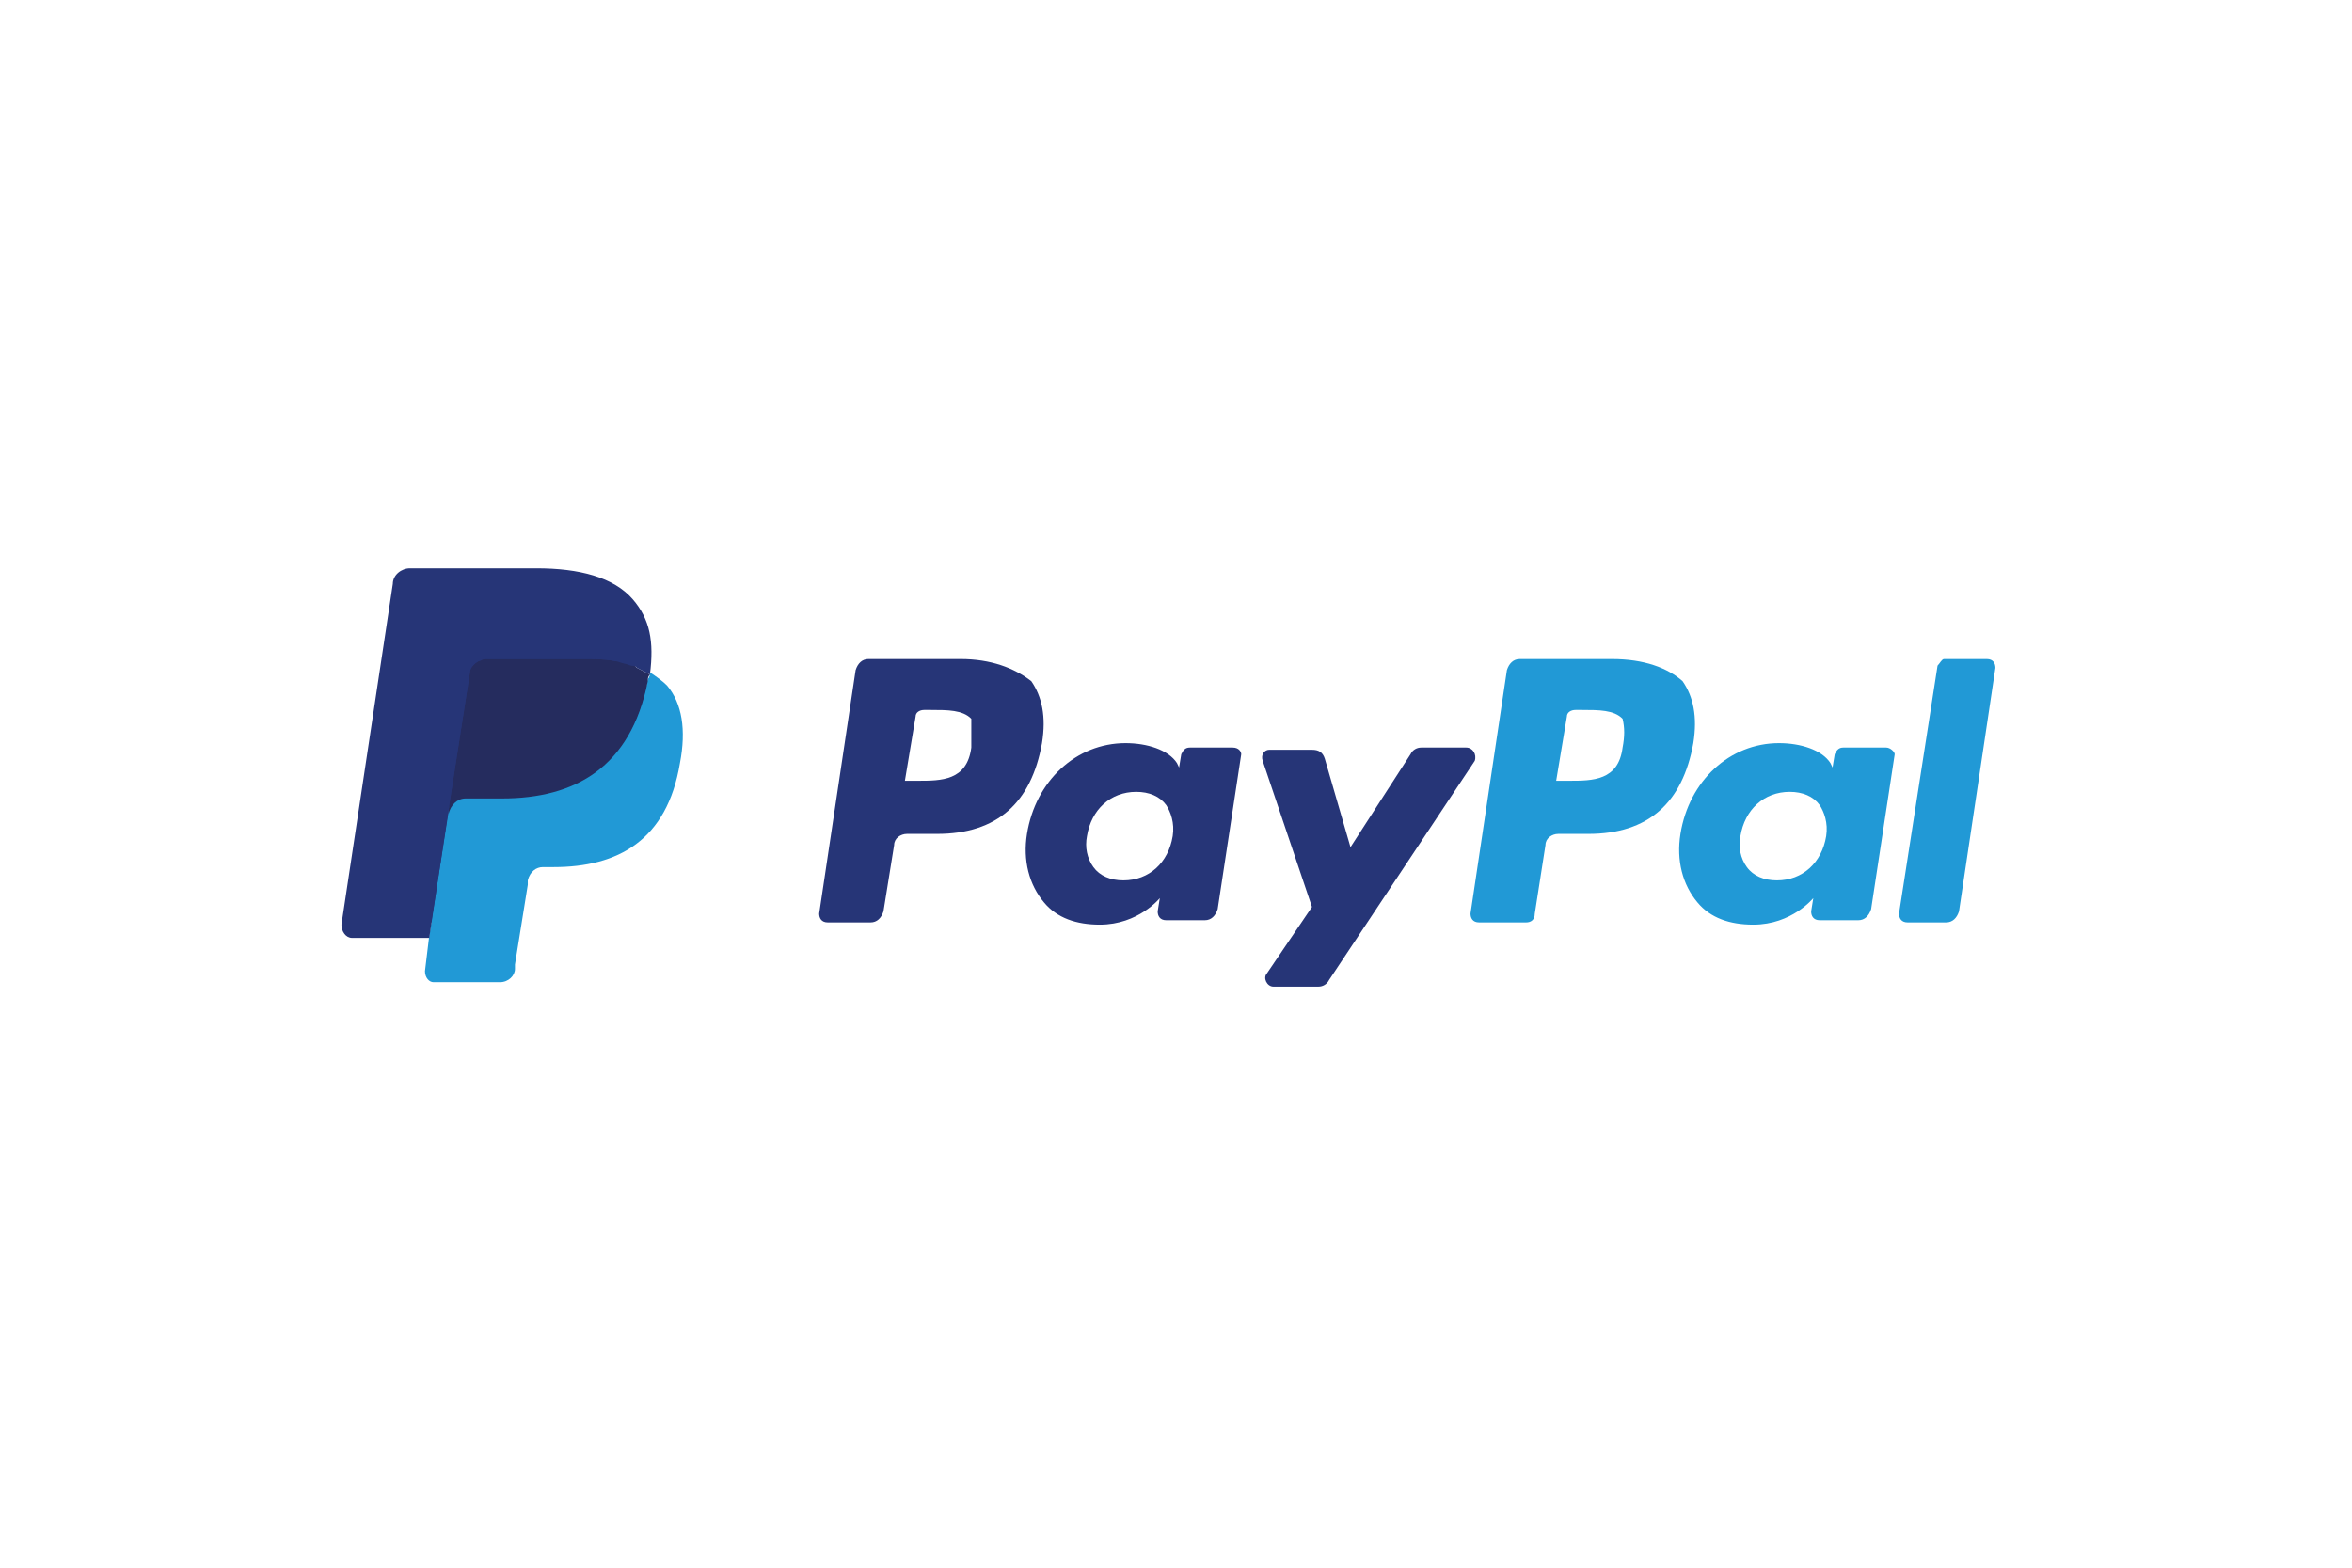
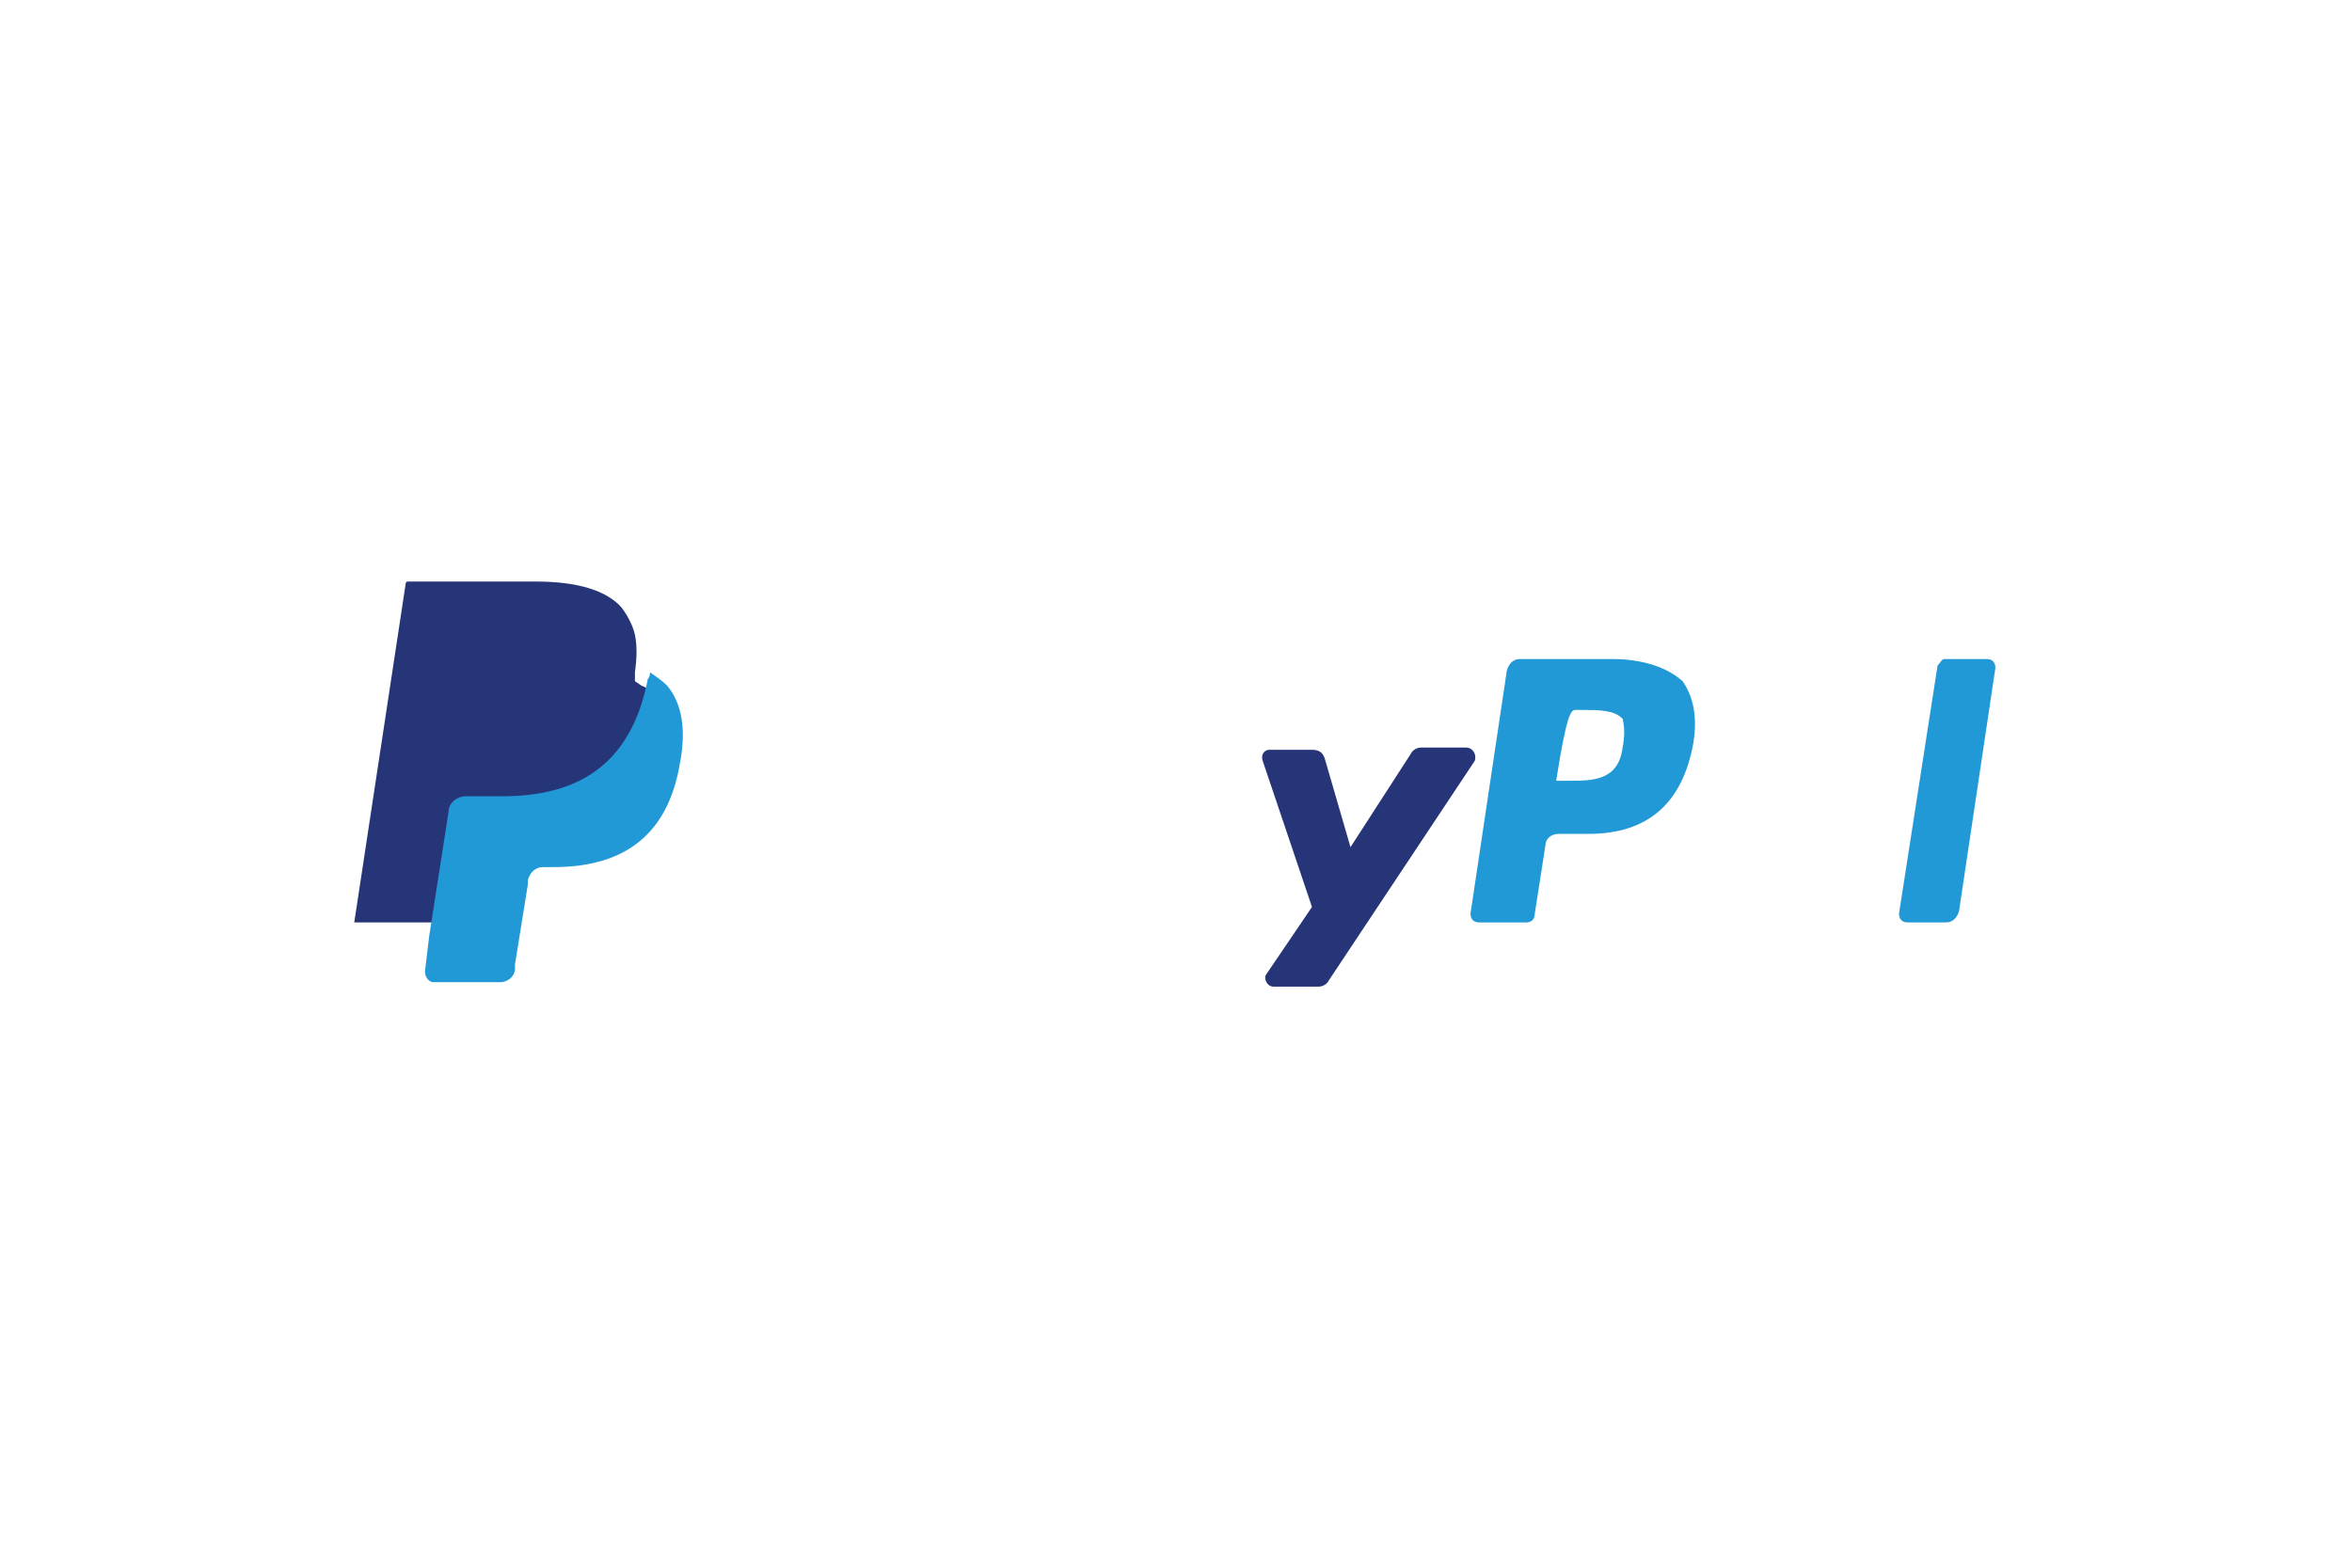
<svg xmlns="http://www.w3.org/2000/svg" width="42" height="28" viewBox="0 0 42 28" fill="none">
-   <path d="M17.345 13.352C17.268 13.945 16.809 13.945 16.388 13.945H16.159L16.35 12.799C16.35 12.72 16.427 12.68 16.503 12.68H16.618C16.924 12.68 17.192 12.68 17.345 12.838C17.345 12.996 17.345 13.155 17.345 13.352ZM17.154 11.771H15.508C15.394 11.771 15.317 11.85 15.279 11.969L14.628 16.317C14.628 16.396 14.667 16.475 14.781 16.475H15.547C15.661 16.475 15.738 16.396 15.776 16.278L15.967 15.092C15.967 14.973 16.082 14.894 16.197 14.894H16.733C17.804 14.894 18.416 14.341 18.607 13.273C18.684 12.799 18.607 12.443 18.416 12.166C18.11 11.929 17.689 11.771 17.154 11.771Z" fill="#263577" />
-   <path d="M20.941 14.934C20.864 15.408 20.52 15.724 20.061 15.724C19.831 15.724 19.64 15.645 19.525 15.487C19.41 15.329 19.372 15.131 19.41 14.934C19.487 14.459 19.831 14.143 20.29 14.143C20.52 14.143 20.711 14.222 20.826 14.38C20.902 14.499 20.979 14.696 20.941 14.934ZM22.012 13.352H21.247C21.17 13.352 21.132 13.392 21.094 13.471L21.055 13.708L21.017 13.629C20.864 13.392 20.482 13.273 20.099 13.273C19.219 13.273 18.492 13.945 18.339 14.894C18.263 15.368 18.377 15.803 18.645 16.12C18.875 16.396 19.219 16.515 19.64 16.515C20.329 16.515 20.711 16.041 20.711 16.041L20.673 16.278C20.673 16.357 20.711 16.436 20.826 16.436H21.515C21.629 16.436 21.706 16.357 21.744 16.238L22.165 13.471C22.165 13.431 22.127 13.352 22.012 13.352Z" fill="#263577" />
  <path d="M26.182 13.352H25.379C25.302 13.352 25.226 13.392 25.188 13.471L24.116 15.131L23.657 13.55C23.619 13.431 23.543 13.392 23.428 13.392H22.663C22.586 13.392 22.509 13.471 22.548 13.589L23.428 16.199L22.624 17.385C22.548 17.464 22.624 17.622 22.739 17.622H23.543C23.619 17.622 23.695 17.582 23.734 17.503L26.335 13.589C26.374 13.471 26.297 13.352 26.182 13.352Z" fill="#263577" />
-   <path d="M28.975 13.352C28.899 13.945 28.439 13.945 28.019 13.945H27.789L27.98 12.799C27.98 12.72 28.057 12.68 28.134 12.68H28.248C28.554 12.68 28.822 12.68 28.975 12.838C29.013 12.996 29.013 13.155 28.975 13.352ZM28.784 11.771H27.139C27.024 11.771 26.947 11.85 26.909 11.969L26.259 16.317C26.259 16.396 26.297 16.475 26.412 16.475H27.253C27.33 16.475 27.407 16.436 27.407 16.317L27.598 15.092C27.598 14.973 27.713 14.894 27.827 14.894H28.363C29.434 14.894 30.046 14.341 30.238 13.273C30.314 12.799 30.238 12.443 30.046 12.166C29.779 11.929 29.358 11.771 28.784 11.771Z" fill="#2199D6" />
-   <path d="M32.61 14.934C32.533 15.408 32.189 15.724 31.73 15.724C31.5 15.724 31.309 15.645 31.194 15.487C31.079 15.329 31.041 15.131 31.079 14.934C31.156 14.459 31.5 14.143 31.959 14.143C32.189 14.143 32.38 14.222 32.495 14.38C32.571 14.499 32.648 14.696 32.61 14.934ZM33.681 13.352H32.916C32.839 13.352 32.801 13.392 32.763 13.471L32.724 13.708L32.686 13.629C32.533 13.392 32.151 13.273 31.768 13.273C30.888 13.273 30.161 13.945 30.008 14.894C29.932 15.368 30.046 15.803 30.314 16.12C30.544 16.396 30.888 16.515 31.309 16.515C31.998 16.515 32.38 16.041 32.38 16.041L32.342 16.278C32.342 16.357 32.38 16.436 32.495 16.436H33.184C33.298 16.436 33.375 16.357 33.413 16.238L33.834 13.471C33.834 13.431 33.758 13.352 33.681 13.352Z" fill="#2199D6" />
+   <path d="M28.975 13.352C28.899 13.945 28.439 13.945 28.019 13.945H27.789C27.98 12.72 28.057 12.68 28.134 12.68H28.248C28.554 12.68 28.822 12.68 28.975 12.838C29.013 12.996 29.013 13.155 28.975 13.352ZM28.784 11.771H27.139C27.024 11.771 26.947 11.85 26.909 11.969L26.259 16.317C26.259 16.396 26.297 16.475 26.412 16.475H27.253C27.33 16.475 27.407 16.436 27.407 16.317L27.598 15.092C27.598 14.973 27.713 14.894 27.827 14.894H28.363C29.434 14.894 30.046 14.341 30.238 13.273C30.314 12.799 30.238 12.443 30.046 12.166C29.779 11.929 29.358 11.771 28.784 11.771Z" fill="#2199D6" />
  <path d="M34.599 11.889L33.911 16.317C33.911 16.396 33.949 16.475 34.064 16.475H34.752C34.867 16.475 34.944 16.396 34.982 16.278L35.632 11.929C35.632 11.85 35.594 11.771 35.479 11.771H34.714C34.676 11.771 34.638 11.85 34.599 11.889Z" fill="#2199D6" />
  <path d="M7.818 17.306L7.933 16.475H7.665H6.326L7.244 10.427C7.244 10.427 7.244 10.387 7.283 10.387H7.321H9.578C10.305 10.387 10.841 10.545 11.108 10.862C11.223 11.02 11.3 11.178 11.338 11.336C11.376 11.534 11.376 11.731 11.338 12.008V12.166L11.453 12.245C11.568 12.285 11.644 12.364 11.721 12.443C11.835 12.562 11.912 12.72 11.912 12.917C11.95 13.115 11.95 13.352 11.874 13.629C11.797 13.945 11.721 14.182 11.606 14.42C11.491 14.617 11.338 14.775 11.185 14.934C11.032 15.052 10.802 15.131 10.611 15.21C10.382 15.25 10.152 15.289 9.884 15.289H9.693C9.578 15.289 9.463 15.329 9.349 15.408C9.272 15.487 9.196 15.606 9.157 15.724V15.803L8.928 17.266V17.306V17.345C8.928 17.345 8.928 17.345 8.889 17.345H7.818V17.306Z" fill="#263577" />
  <path d="M11.606 12.008C11.606 12.048 11.606 12.087 11.568 12.127C11.262 13.708 10.267 14.222 8.966 14.222H8.316C8.163 14.222 8.01 14.341 8.01 14.499L7.665 16.713L7.589 17.345C7.589 17.464 7.665 17.543 7.742 17.543H8.928C9.081 17.543 9.196 17.424 9.196 17.306V17.227L9.425 15.803V15.724C9.464 15.566 9.578 15.487 9.693 15.487H9.884C11.032 15.487 11.912 15.013 12.142 13.629C12.256 13.036 12.18 12.562 11.912 12.245C11.836 12.166 11.721 12.087 11.606 12.008Z" fill="#2199D6" />
-   <path d="M11.3 11.889C11.262 11.889 11.223 11.85 11.147 11.85C11.109 11.85 11.032 11.81 10.994 11.81C10.803 11.771 10.611 11.771 10.42 11.771H8.66C8.622 11.771 8.584 11.771 8.545 11.81C8.469 11.85 8.392 11.929 8.392 12.008L8.01 14.459V14.538C8.048 14.38 8.163 14.261 8.316 14.261H8.966C10.267 14.261 11.262 13.708 11.568 12.166C11.568 12.127 11.568 12.087 11.606 12.048C11.53 12.008 11.453 11.969 11.377 11.929C11.338 11.889 11.3 11.889 11.3 11.889Z" fill="#252C5E" />
-   <path d="M8.392 12.008C8.392 11.929 8.469 11.85 8.545 11.81C8.583 11.81 8.622 11.771 8.66 11.771H10.42C10.611 11.771 10.841 11.771 10.994 11.81C11.032 11.81 11.108 11.81 11.147 11.85C11.185 11.85 11.223 11.889 11.3 11.889C11.338 11.889 11.338 11.889 11.376 11.929C11.453 11.969 11.529 12.008 11.606 12.048C11.682 11.455 11.606 11.059 11.3 10.704C10.956 10.308 10.343 10.15 9.578 10.15H7.321C7.168 10.15 7.015 10.269 7.015 10.427L6.097 16.515C6.097 16.634 6.173 16.752 6.288 16.752H7.665L8.01 14.459L8.392 12.008Z" fill="#263577" />
</svg>